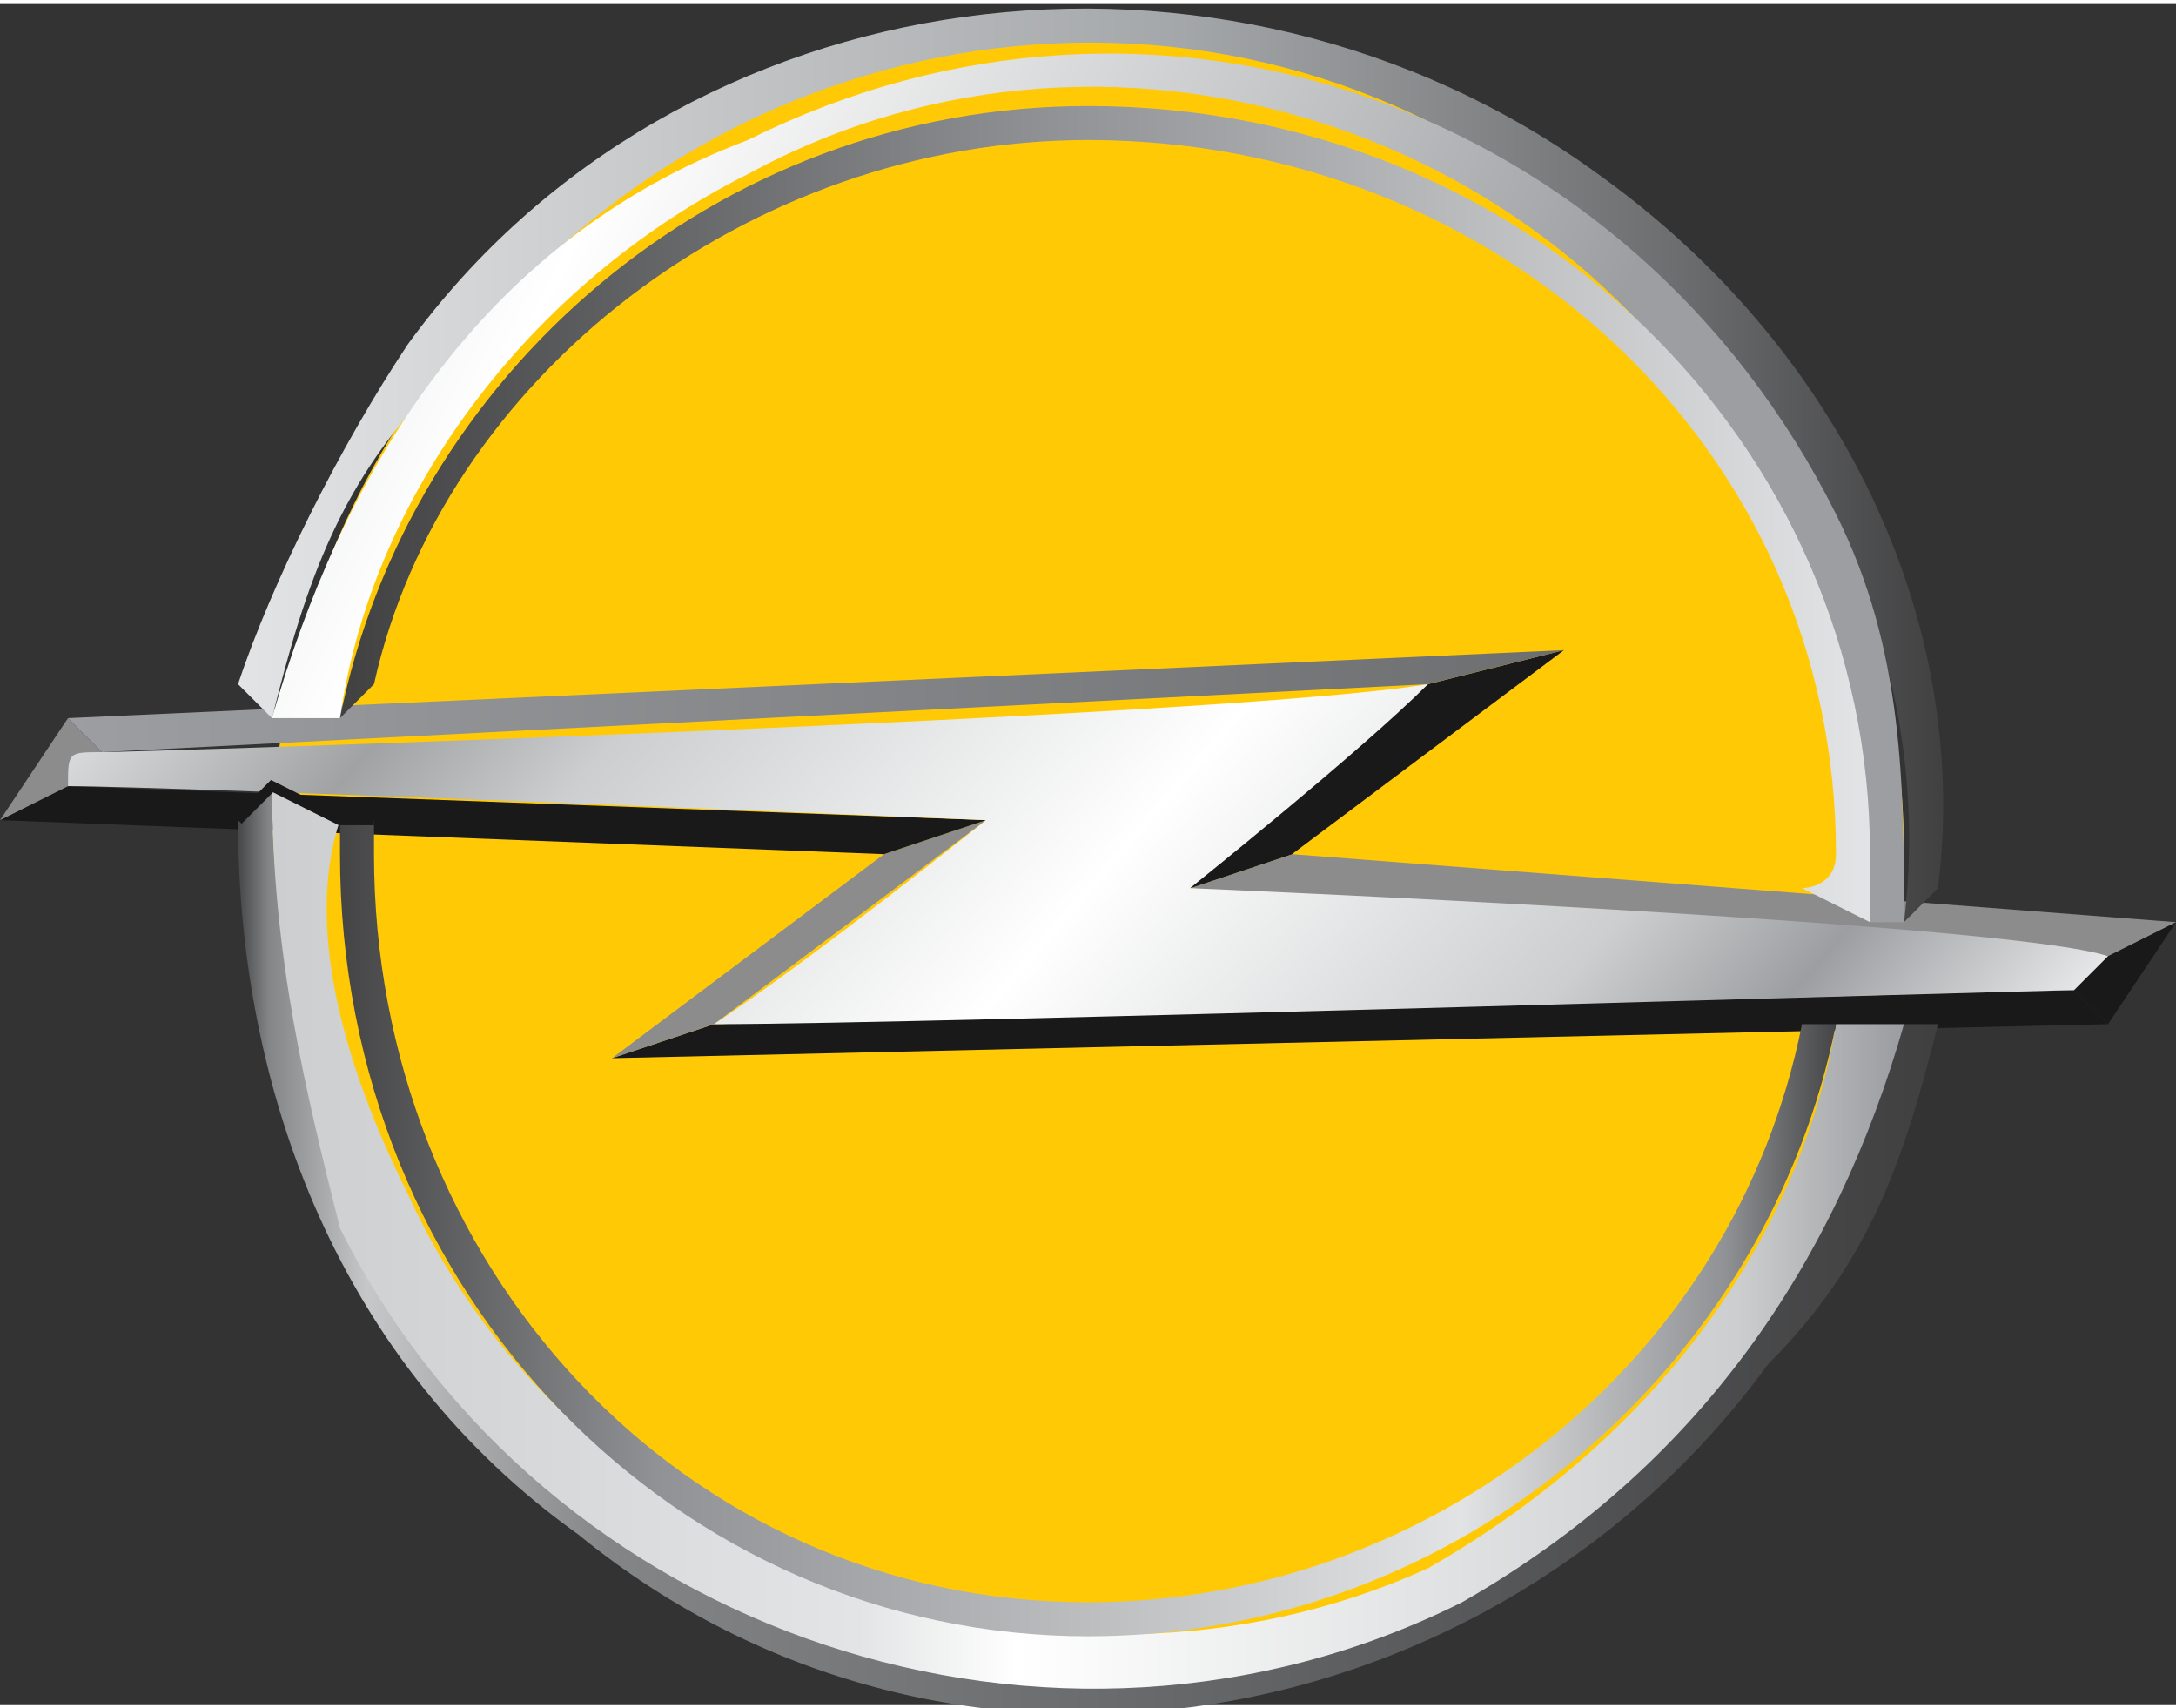
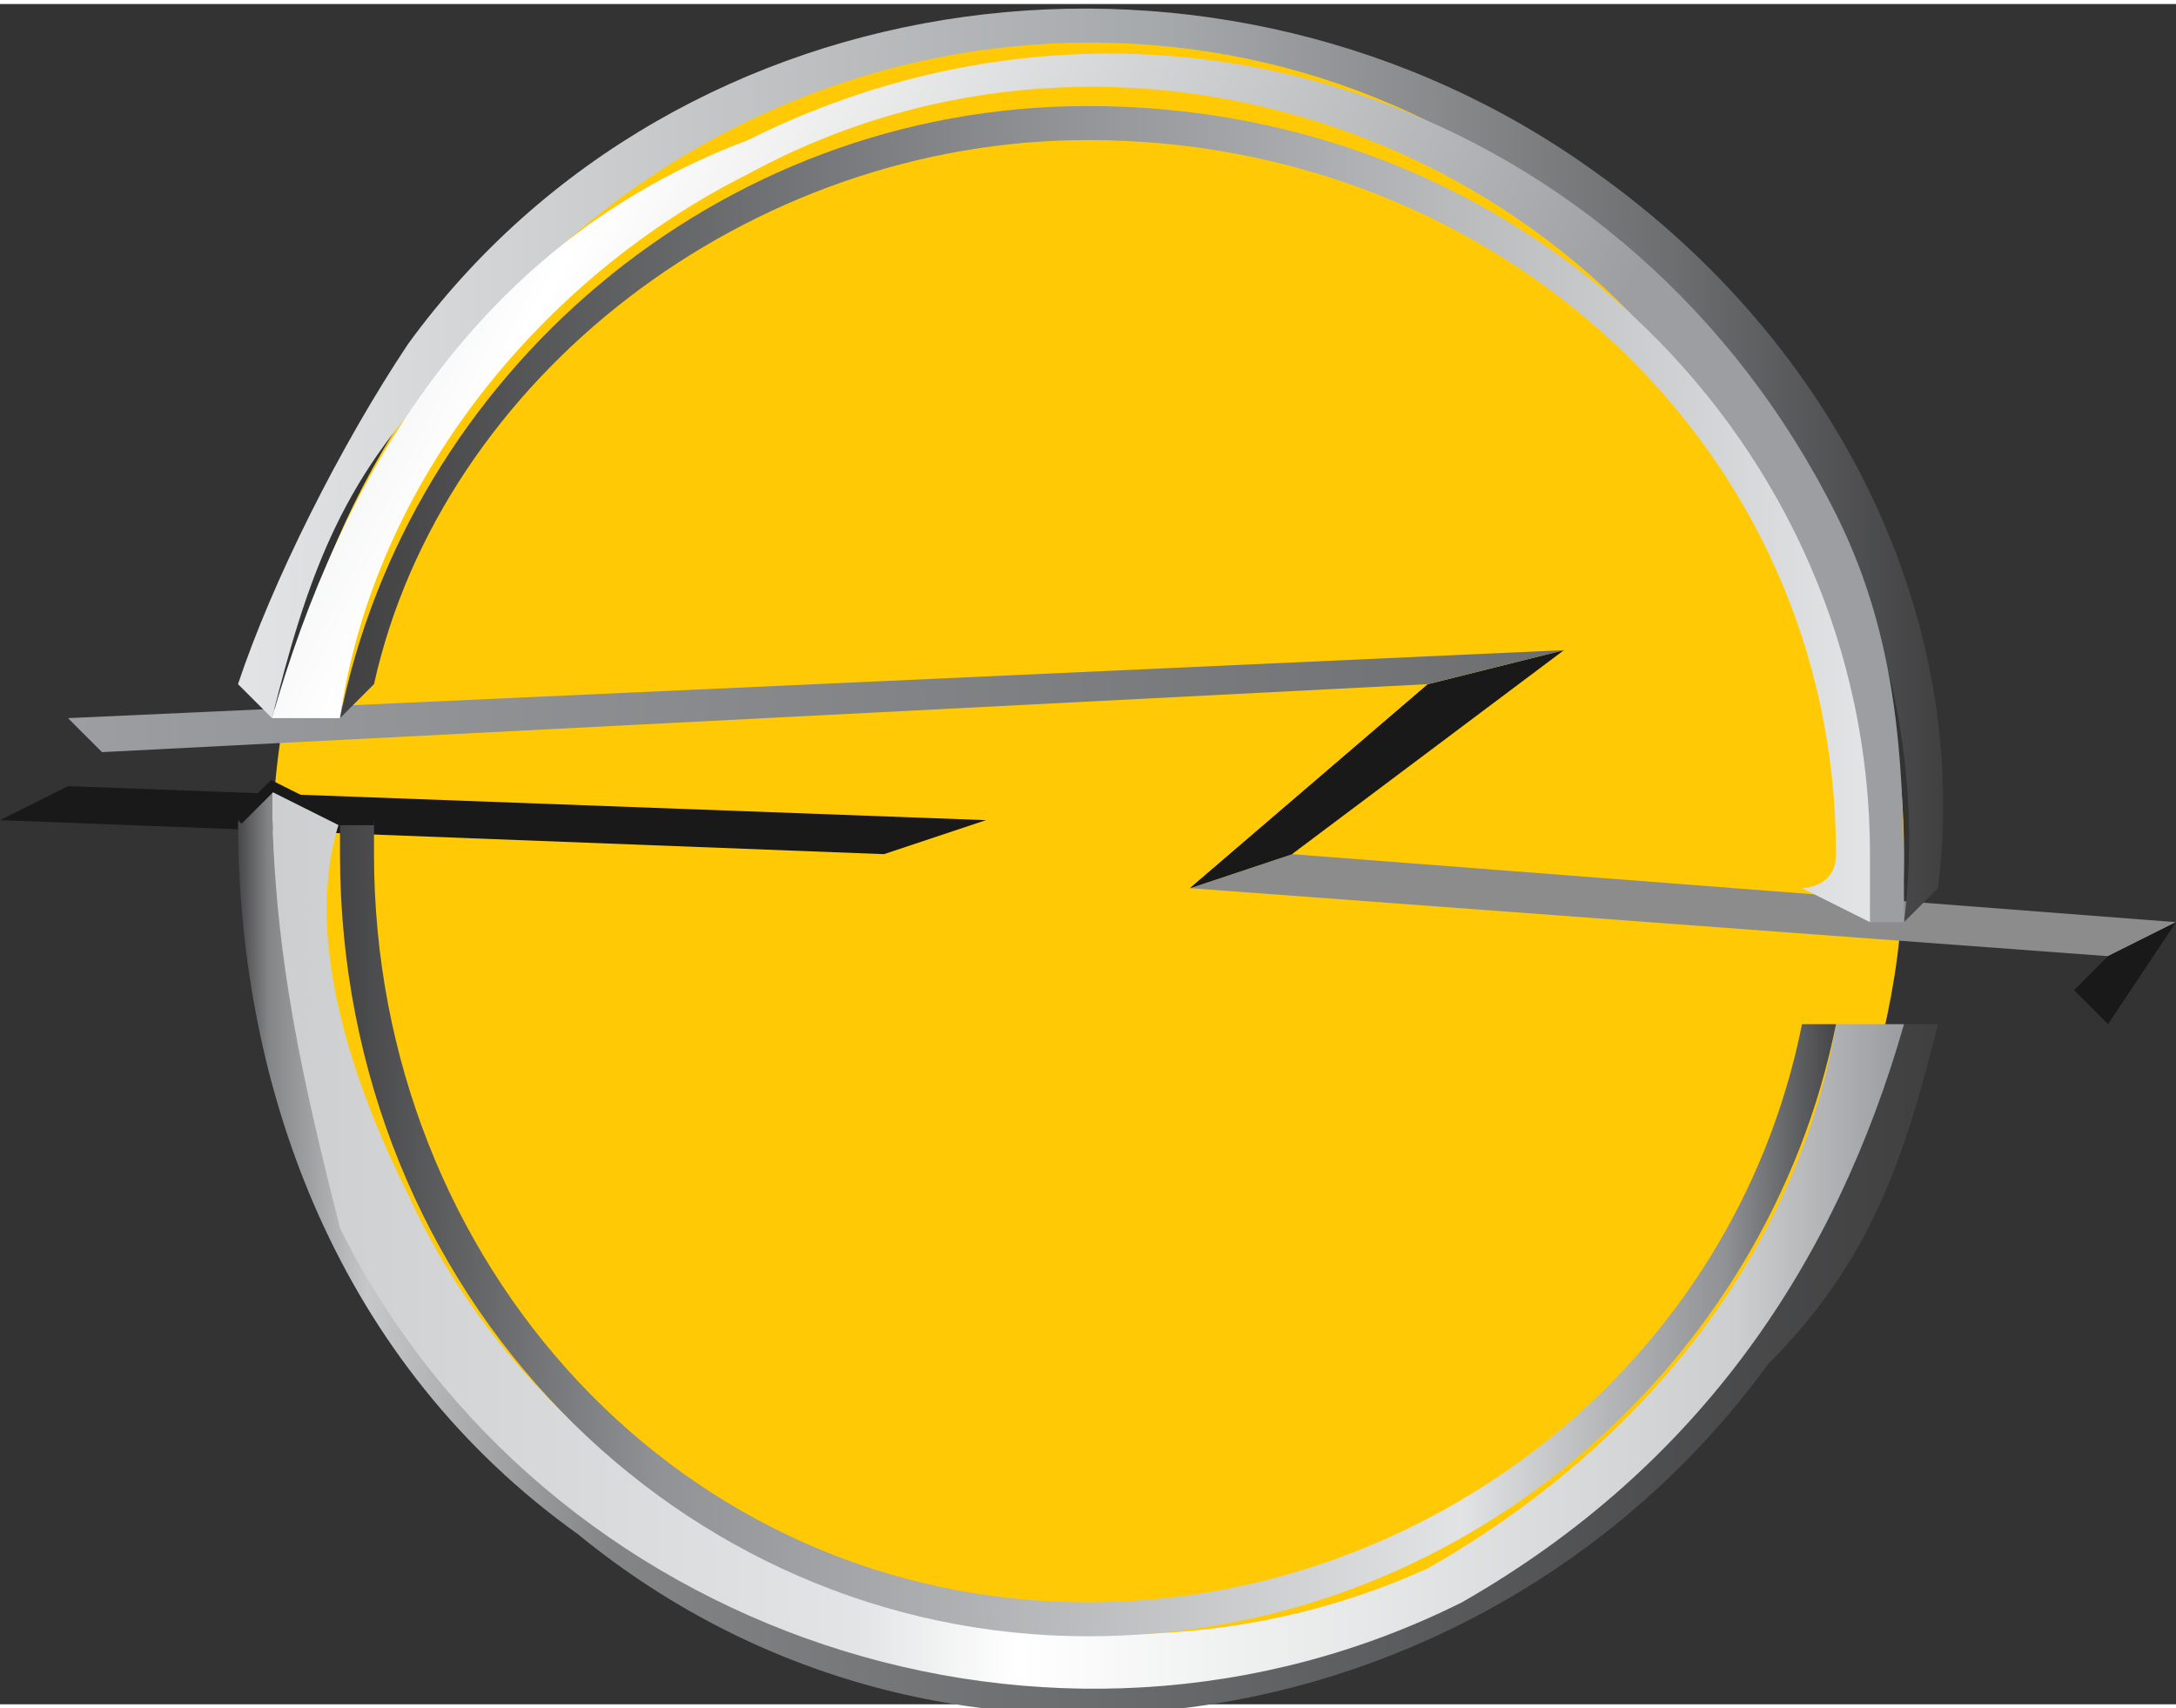
<svg xmlns="http://www.w3.org/2000/svg" xml:space="preserve" width="33.033mm" height="25.929mm" version="1.0" shape-rendering="geometricPrecision" text-rendering="geometricPrecision" image-rendering="optimizeQuality" fill-rule="evenodd" clip-rule="evenodd" viewBox="0 0 64 50">
  <rect x="0" y="0" width="64" height="50" fill="#333333" stroke="none" />
  <defs>
    <linearGradient id="id0" gradientUnits="userSpaceOnUse" x1="2.038" y1="20.385" x2="46.009" y2="20.385">
      <stop offset="0" stop-opacity="1" stop-color="#9C9EA1" />
      <stop offset="1" stop-opacity="1" stop-color="#6D6E70" />
    </linearGradient>
    <linearGradient id="id1" gradientUnits="userSpaceOnUse" x1="12.396" y1="8.26" x2="51.757" y2="42.095">
      <stop offset="0" stop-opacity="1" stop-color="#E2E3E4" />
      <stop offset="0.149" stop-opacity="1" stop-color="#A0A2A4" />
      <stop offset="0.251" stop-opacity="1" stop-color="#CCCECF" />
      <stop offset="0.51" stop-opacity="1" stop-color="white" />
      <stop offset="0.749" stop-opacity="1" stop-color="#CCCECF" />
      <stop offset="0.851" stop-opacity="1" stop-color="#9C9EA1" />
      <stop offset="1" stop-opacity="1" stop-color="#F7F7F8" />
    </linearGradient>
    <linearGradient id="id2" gradientUnits="userSpaceOnUse" x1="6.904" y1="36.879" x2="56.837" y2="36.879">
      <stop offset="0" stop-opacity="1" stop-color="#404041" />
      <stop offset="0.02" stop-opacity="1" stop-color="#838587" />
      <stop offset="0.078" stop-opacity="1" stop-color="#C5C7C9" />
      <stop offset="0.22" stop-opacity="1" stop-color="#838587" />
      <stop offset="1" stop-opacity="1" stop-color="#404041" />
    </linearGradient>
    <linearGradient id="id3" gradientUnits="userSpaceOnUse" x1="7.355" y1="13.554" x2="57.288" y2="13.554">
      <stop offset="0" stop-opacity="1" stop-color="#E2E3E4" />
      <stop offset="0.549" stop-opacity="1" stop-color="#A4A7A9" />
      <stop offset="0.839" stop-opacity="1" stop-color="#6D6E70" />
      <stop offset="1" stop-opacity="1" stop-color="#404041" />
    </linearGradient>
    <linearGradient id="id4" gradientUnits="userSpaceOnUse" x1="8.023" y1="36.35" x2="55.77" y2="36.35">
      <stop offset="0" stop-opacity="1" stop-color="#CCCECF" />
      <stop offset="0.361" stop-opacity="1" stop-color="#E3E4E5" />
      <stop offset="0.459" stop-opacity="1" stop-color="white" />
      <stop offset="0.902" stop-opacity="1" stop-color="#CCCECF" />
      <stop offset="1" stop-opacity="1" stop-color="#9C9EA1" />
    </linearGradient>
    <linearGradient id="id5" gradientUnits="userSpaceOnUse" x1="7.978" y1="1.946" x2="56.583" y2="26.239">
      <stop offset="0" stop-opacity="1" stop-color="#CCCECF" />
      <stop offset="0.02" stop-opacity="1" stop-color="#D7D8DA" />
      <stop offset="0.078" stop-opacity="1" stop-color="#E2E3E4" />
      <stop offset="0.09" stop-opacity="1" stop-color="#EEEFEF" />
      <stop offset="0.188" stop-opacity="1" stop-color="white" />
      <stop offset="0.71" stop-opacity="1" stop-color="#9C9EA1" />
      <stop offset="1" stop-opacity="1" stop-color="#9C9EA1" />
    </linearGradient>
    <linearGradient id="id6" gradientUnits="userSpaceOnUse" x1="54.664" y1="14.748" x2="9.858" y2="14.748">
      <stop offset="0" stop-opacity="1" stop-color="#E2E3E4" />
      <stop offset="0.529" stop-opacity="1" stop-color="#909295" />
      <stop offset="1" stop-opacity="1" stop-color="#404041" />
    </linearGradient>
    <linearGradient id="id7" gradientUnits="userSpaceOnUse" x1="54.218" y1="35.724" x2="9.509" y2="35.724">
      <stop offset="0" stop-opacity="1" stop-color="#404041" />
      <stop offset="0.078" stop-opacity="1" stop-color="#909295" />
      <stop offset="0.251" stop-opacity="1" stop-color="#E2E3E4" />
      <stop offset="0.78" stop-opacity="1" stop-color="#909295" />
      <stop offset="1" stop-opacity="1" stop-color="#404041" />
    </linearGradient>
  </defs>
  <g id="Layer_x0020_1">
    <g id="_1440625504">
      <path fill="#FFCA05" d="M32 49c13,0 24,-11 24,-24 0,-13 -11,-24 -24,-24 -13,0 -24,11 -24,24 0,13 11,24 24,24z" />
      <g>
        <polygon fill="#191919" points="42,20 46,19 38,25 35,26 " />
        <polygon fill="#8C8C8C" points="64,27 62,28 35,26 38,25 " />
-         <polygon fill="#191919" points="62,30 18,31 21,30 61,29 " />
-         <polygon fill="#8C8C8C" points="18,31 21,30 29,24 26,25 " />
        <polygon fill="#191919" points="29,24 26,25 0,24 2,23 " />
-         <polygon fill="#8C8C8C" points="2,21 3,22 2,23 0,24 " />
        <polygon fill="url(#id0)" points="2,21 3,22 42,20 46,19 " />
        <polygon fill="#191919" points="38,25 35,26 42,20 " />
-         <polygon fill="#8C8C8C" points="64,27 62,28 35,26 " />
        <polygon fill="#191919" points="62,30 61,29 62,28 64,27 " />
-         <path fill="url(#id1)" d="M3 22c-1,0 -1,0 -1,1 3,0 27,1 27,1 0,0 -5,4 -8,6 6,0 39,-1 40,-1 1,-1 1,-1 1,-1 -3,-1 -27,-2 -27,-2 0,0 5,-4 7,-6 -6,1 -38,2 -39,2l0 0z" />
+         <path fill="url(#id1)" d="M3 22l0 0z" />
        <path fill="url(#id2)" d="M56 30c-1,3 -2,6 -5,9 -7,11 -22,13 -33,6 -7,-6 -10,-14 -10,-22l-1 1c0,8 3,16 10,21 11,9 27,6 35,-5 3,-3 4,-6 5,-10l-1 0z" />
        <path fill="url(#id3)" d="M57 26c1,-8 -3,-16 -10,-21 -11,-8 -27,-6 -35,5 -2,3 -4,7 -5,10l1 1c1,-4 2,-7 5,-10 8,-11 23,-13 33,-5 7,5 11,13 10,21l1 -1 0 0z" />
        <path fill="url(#id4)" d="M54 30c-1,6 -5,12 -12,16 -11,5 -25,0 -30,-11 -2,-4 -3,-8 -2,-11l-2 -1c0,5 1,9 2,13 6,12 21,17 33,11 7,-4 11,-10 13,-17l-2 0 0 0z" />
        <path fill="url(#id5)" d="M56 27c0,-4 0,-8 -2,-12 -6,-12 -20,-17 -32,-11 -8,3 -12,10 -14,17l2 0c1,-7 6,-13 12,-16 11,-6 25,-1 30,10 2,4 3,8 3,12l1 0 0 0z" />
        <path fill="url(#id6)" d="M55 27c0,-1 0,-1 0,-2 0,-12 -10,-22 -23,-22 -11,0 -20,8 -22,18l1 -1c2,-9 11,-16 21,-16 12,0 22,9 22,21 0,1 -1,1 -1,1l2 1 0 0z" />
        <path fill="url(#id7)" d="M53 30c-2,10 -11,17 -21,17 -12,0 -21,-10 -21,-22 0,0 0,-1 0,-1l-1 0c0,0 0,1 0,1 0,13 10,23 22,23 11,0 20,-8 22,-18l-1 0 0 0z" />
        <polyline fill="none" stroke="#191919" stroke-width="0.298" points="7,24 8,23 10,24 11,24 " />
      </g>
    </g>
  </g>
</svg>